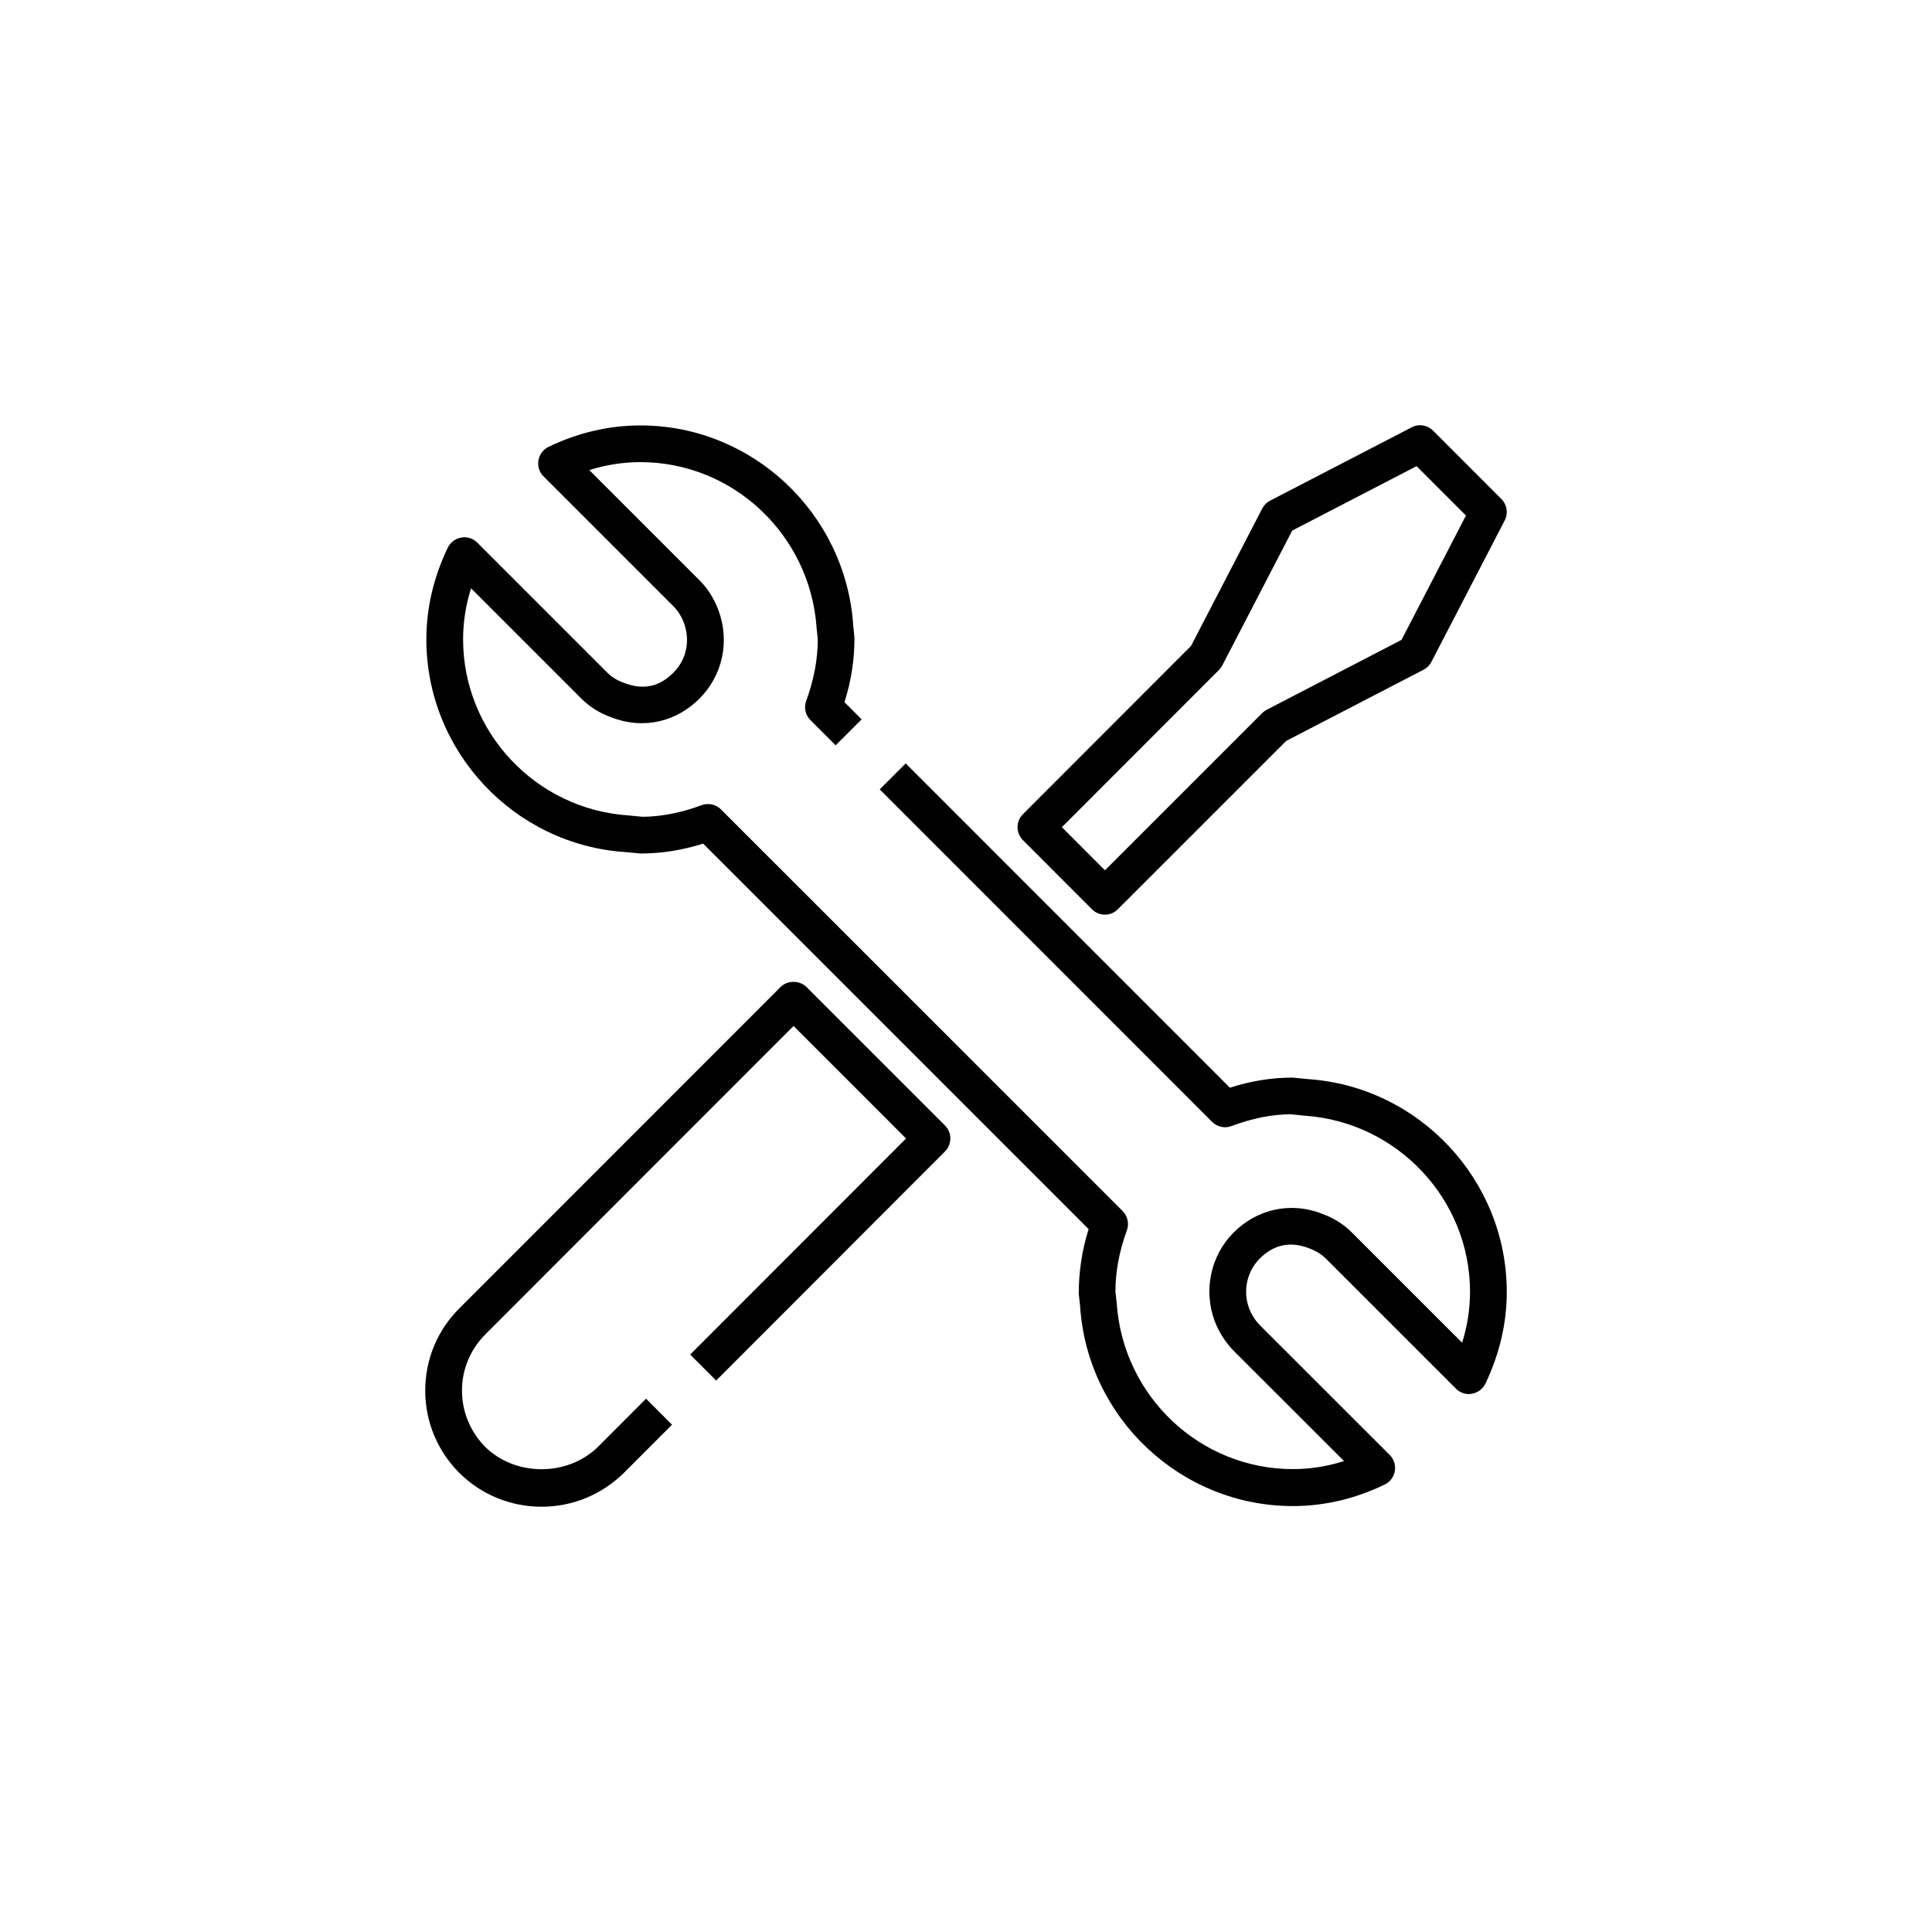
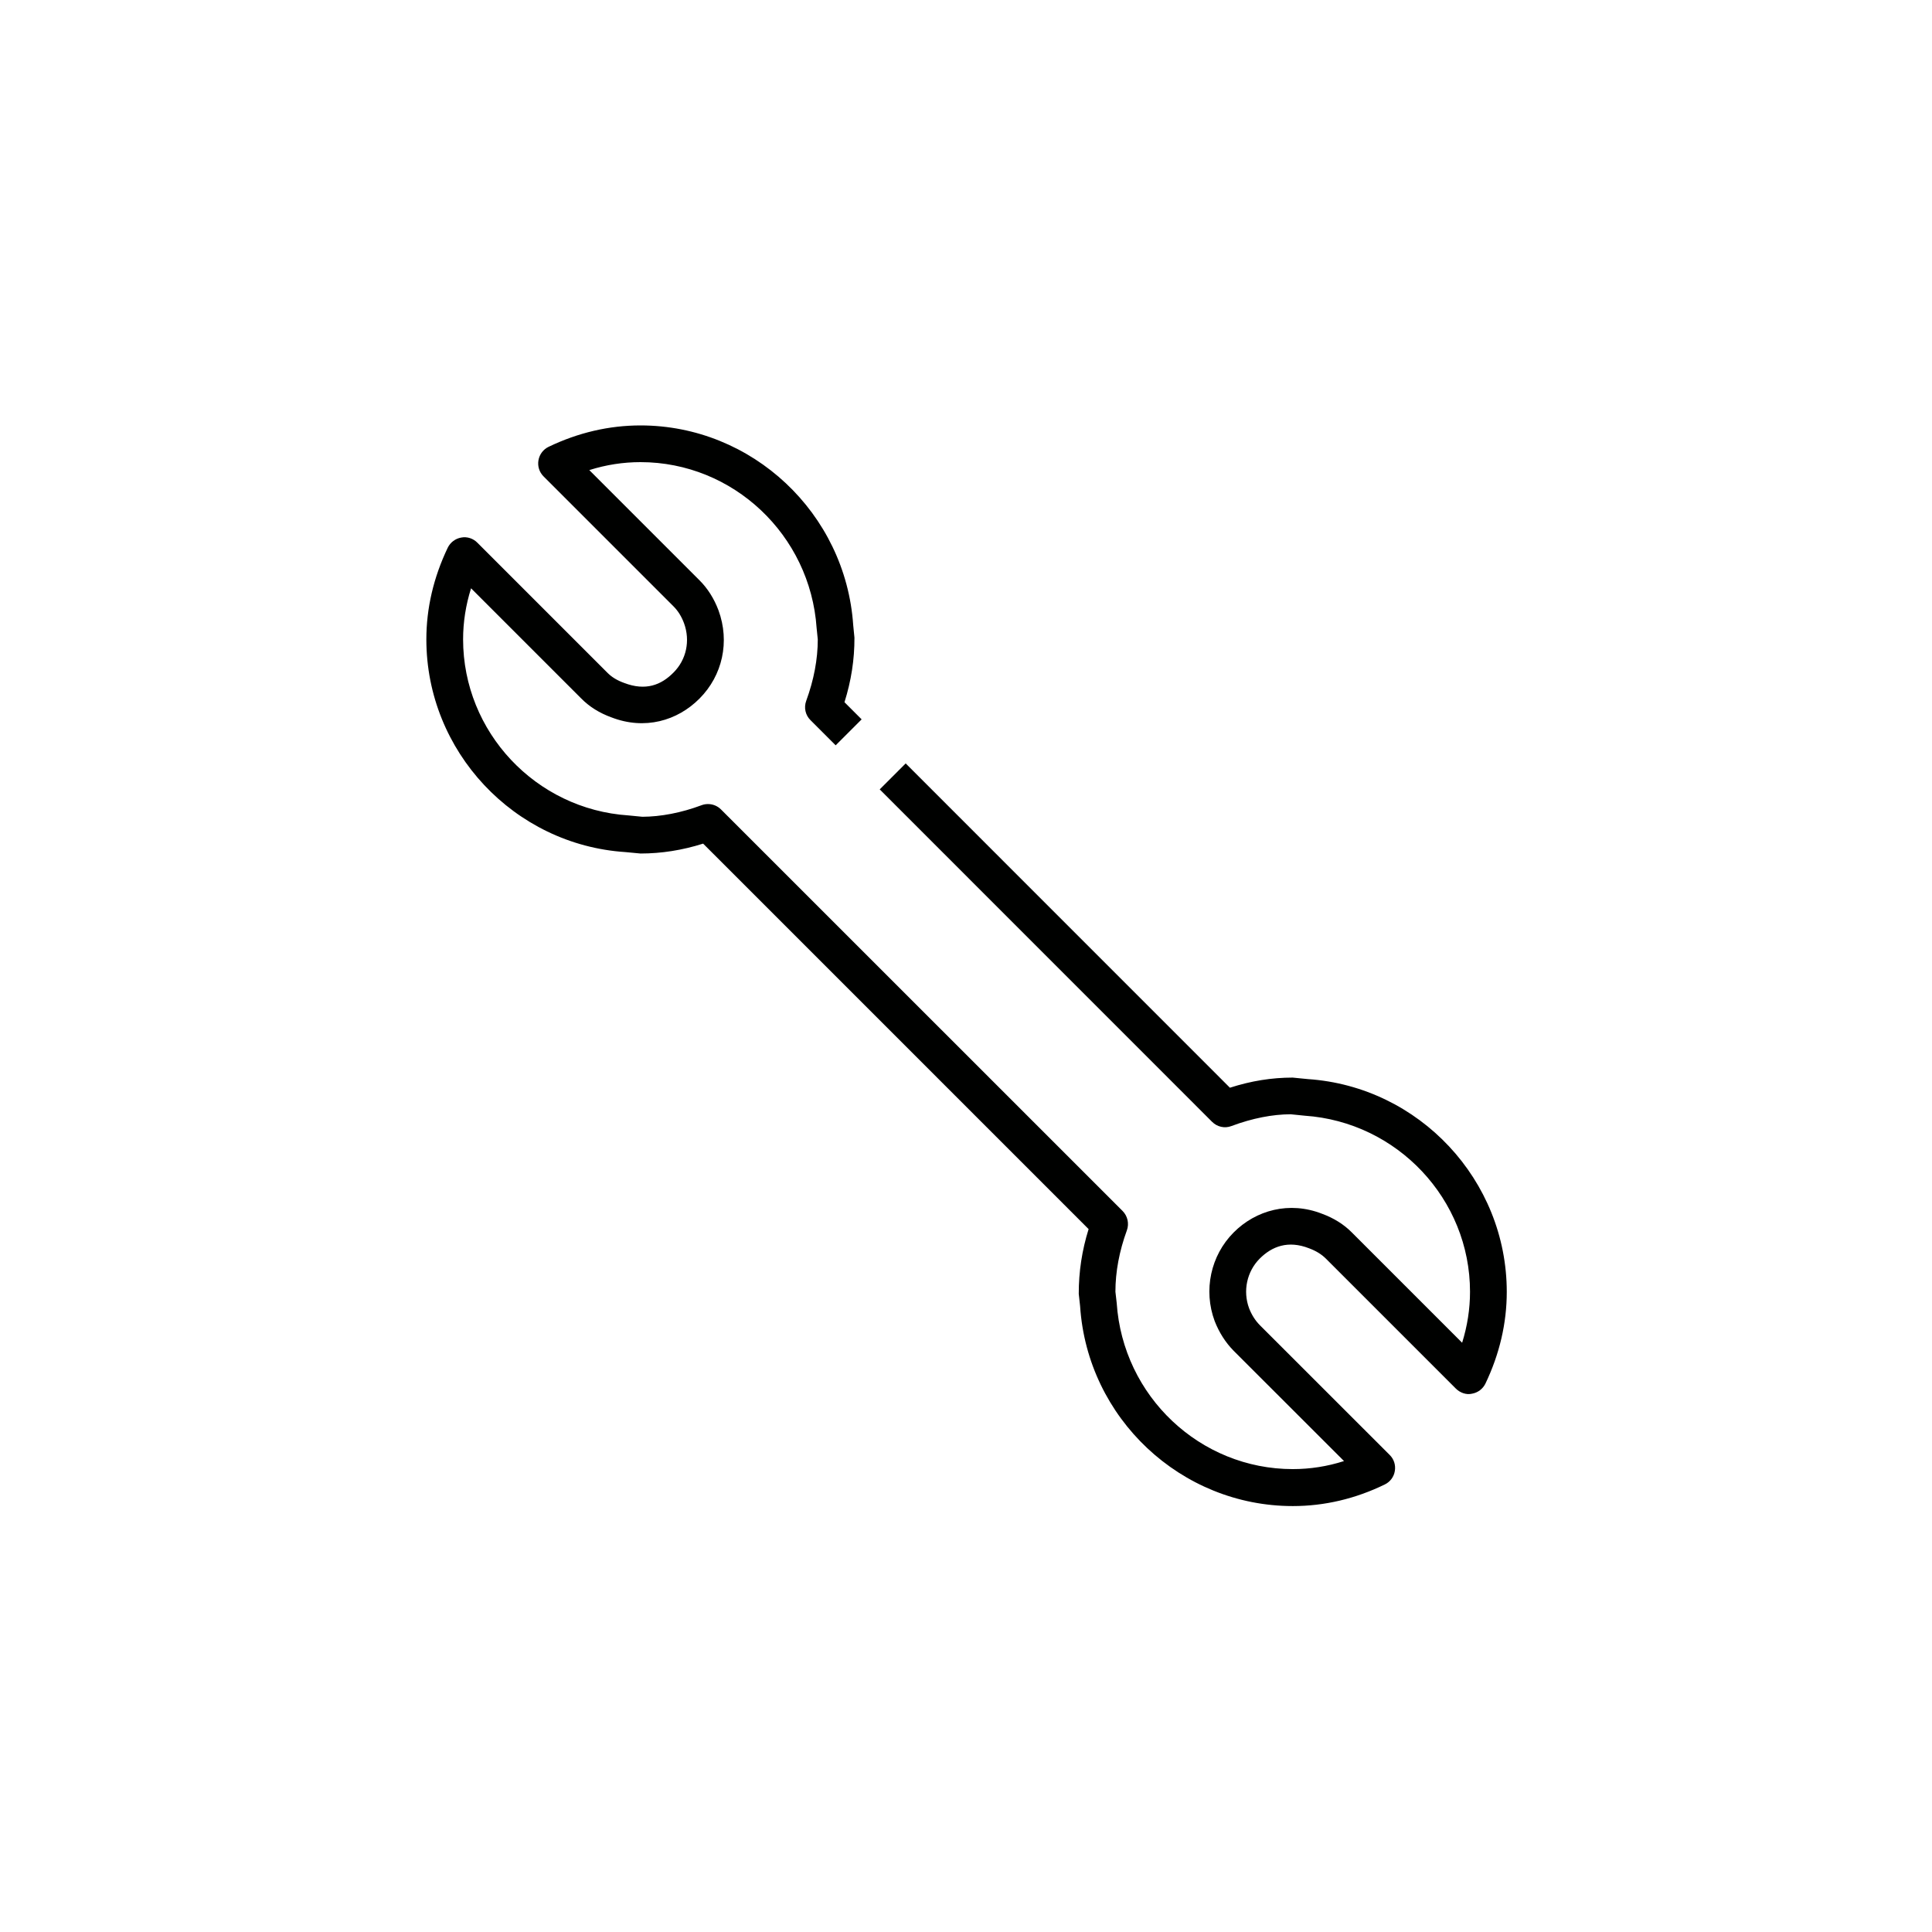
<svg xmlns="http://www.w3.org/2000/svg" version="1.1" id="Layer_1" x="0px" y="0px" viewBox="0 0 500 500" style="enable-background:new 0 0 500 500;" xml:space="preserve">
  <style type="text/css">
	.st0{fill:#000100;}
</style>
  <g>
-     <path class="st0" d="M282.6,235.32c0.89,0.89,2.1,1.39,3.36,1.39c1.27,0,2.47-0.5,3.35-1.42l43.55-43.54l35.56-18.43   c0.87-0.44,1.57-1.15,2.02-2.02l18.97-36.6c0.97-1.83,0.62-4.08-0.85-5.55l-17.69-17.7c-1.46-1.46-3.67-1.84-5.55-0.85   l-36.63,18.97c-0.87,0.45-1.57,1.16-2.02,2.03l-18.43,35.56l-43.51,43.55c-1.86,1.85-1.86,4.86,0,6.72L282.6,235.32z    M315.49,173.36c0.35-0.35,0.63-0.74,0.85-1.17l18.08-34.87l32.19-16.68l12.78,12.78l-16.68,32.18l-34.87,18.08   c-0.43,0.22-0.82,0.5-1.17,0.85l-40.7,40.7l-11.15-11.16L315.49,173.36z" />
-     <path class="st0" d="M208.72,255.44c-1.78-1.78-4.94-1.78-6.72,0l-83.13,83.17c-5.69,5.67-8.82,13.23-8.82,21.27   c0,8.04,3.14,15.6,8.84,21.33c5.7,5.63,13.25,8.73,21.27,8.73c7.99,0,15.53-3.1,21.29-8.75l12.47-12.48l-6.72-6.73l-12.43,12.45   c-7.9,7.75-21.4,7.71-29.17,0.04c-3.88-3.9-6.04-9.08-6.04-14.58s2.16-10.66,6.04-14.55l79.77-79.81l29.11,29.11l-55.86,55.92   l6.72,6.72L244.56,298c1.85-1.86,1.85-4.87,0-6.73L208.72,255.44z" />
    <path class="st0" d="M338.5,279.27l-3.96-0.39c-5.4,0-10.74,0.85-16.24,2.62l-83.91-83.93l-6.72,6.72l86.01,86.03   c1.32,1.32,3.27,1.77,5.01,1.1c5.46-2.04,10.65-3.03,15.33-3.05l3.64,0.37c23.98,1.64,42.78,21.64,42.78,45.57   c0,4.44-0.69,8.86-2.04,13.19l-28.52-28.52c-2.08-2.12-4.72-3.75-7.71-4.85c-8.47-3.33-17.15-0.97-22.92,4.85   c-5.93,5.96-7.86,14.94-4.89,22.92c1.15,2.94,2.79,5.52,4.9,7.67l28.57,28.55c-4.33,1.39-8.77,2.08-13.26,2.08   c-23.97,0-43.97-18.82-45.57-43.02l-0.33-2.88c0-5.15,1-10.51,2.97-15.9c0.63-1.75,0.18-3.7-1.11-5L186.59,209.48   c-0.91-0.91-2.12-1.39-3.36-1.39c-0.56,0-1.11,0.09-1.67,0.3c-5.26,1.97-10.57,2.97-15.31,2.99l-3.6-0.35   c-24-1.58-42.8-21.6-42.8-45.57c0-4.44,0.69-8.86,2.06-13.21l28.52,28.52c2.14,2.16,4.7,3.75,7.77,4.87   c8.64,3.36,17.11,0.91,22.83-4.85c5.98-6,7.88-14.73,4.92-22.83c-1.15-3.05-2.8-5.67-4.92-7.78l-28.52-28.52   c4.35-1.38,8.79-2.06,13.26-2.06c23.91,0,43.92,18.8,45.57,42.93l0.3,2.94c0,5.11-1,10.46-2.99,15.9c-0.65,1.75-0.22,3.7,1.1,5   l6.52,6.52l6.72-6.72l-4.44-4.44c1.73-5.5,2.6-11.02,2.58-16.7l-0.32-3.25c-1.97-28.98-26.16-51.68-55.04-51.68   c-8.14,0-16.14,1.86-23.8,5.54c-1.39,0.67-2.36,1.97-2.62,3.49c-0.26,1.52,0.22,3.06,1.32,4.16l33.63,33.63   c1.17,1.17,2.08,2.62,2.73,4.38c1.65,4.53,0.61,9.44-2.75,12.78c-3.14,3.18-7.17,4.81-12.76,2.66c-1.8-0.65-3.21-1.5-4.35-2.66   l-33.64-33.64c-1.06-1.08-2.64-1.62-4.16-1.32c-1.52,0.26-2.82,1.25-3.49,2.62c-3.68,7.69-5.54,15.66-5.54,23.74   c0,28.96,22.7,53.15,51.51,55.04l3.92,0.37c5.39,0,10.81-0.85,16.2-2.56l99.76,99.76c-1.71,5.48-2.56,11-2.55,16.76l0.35,3.2   c1.91,29,26.1,51.72,55.05,51.72c8.17,0,16.18-1.88,23.8-5.59c1.39-0.67,2.36-1.97,2.6-3.49c0.26-1.5-0.22-3.06-1.32-4.14   l-33.63-33.61c-1.19-1.21-2.12-2.69-2.77-4.37c-1.65-4.46-0.58-9.49,2.75-12.84c3.18-3.18,7.36-4.79,12.78-2.67   c1.8,0.67,3.21,1.54,4.35,2.67l33.64,33.64c1.08,1.08,2.71,1.67,4.16,1.32c1.52-0.26,2.82-1.24,3.49-2.62   c3.66-7.65,5.52-15.64,5.52-23.72C389.96,305.41,367.28,281.22,338.5,279.27z" />
  </g>
</svg>